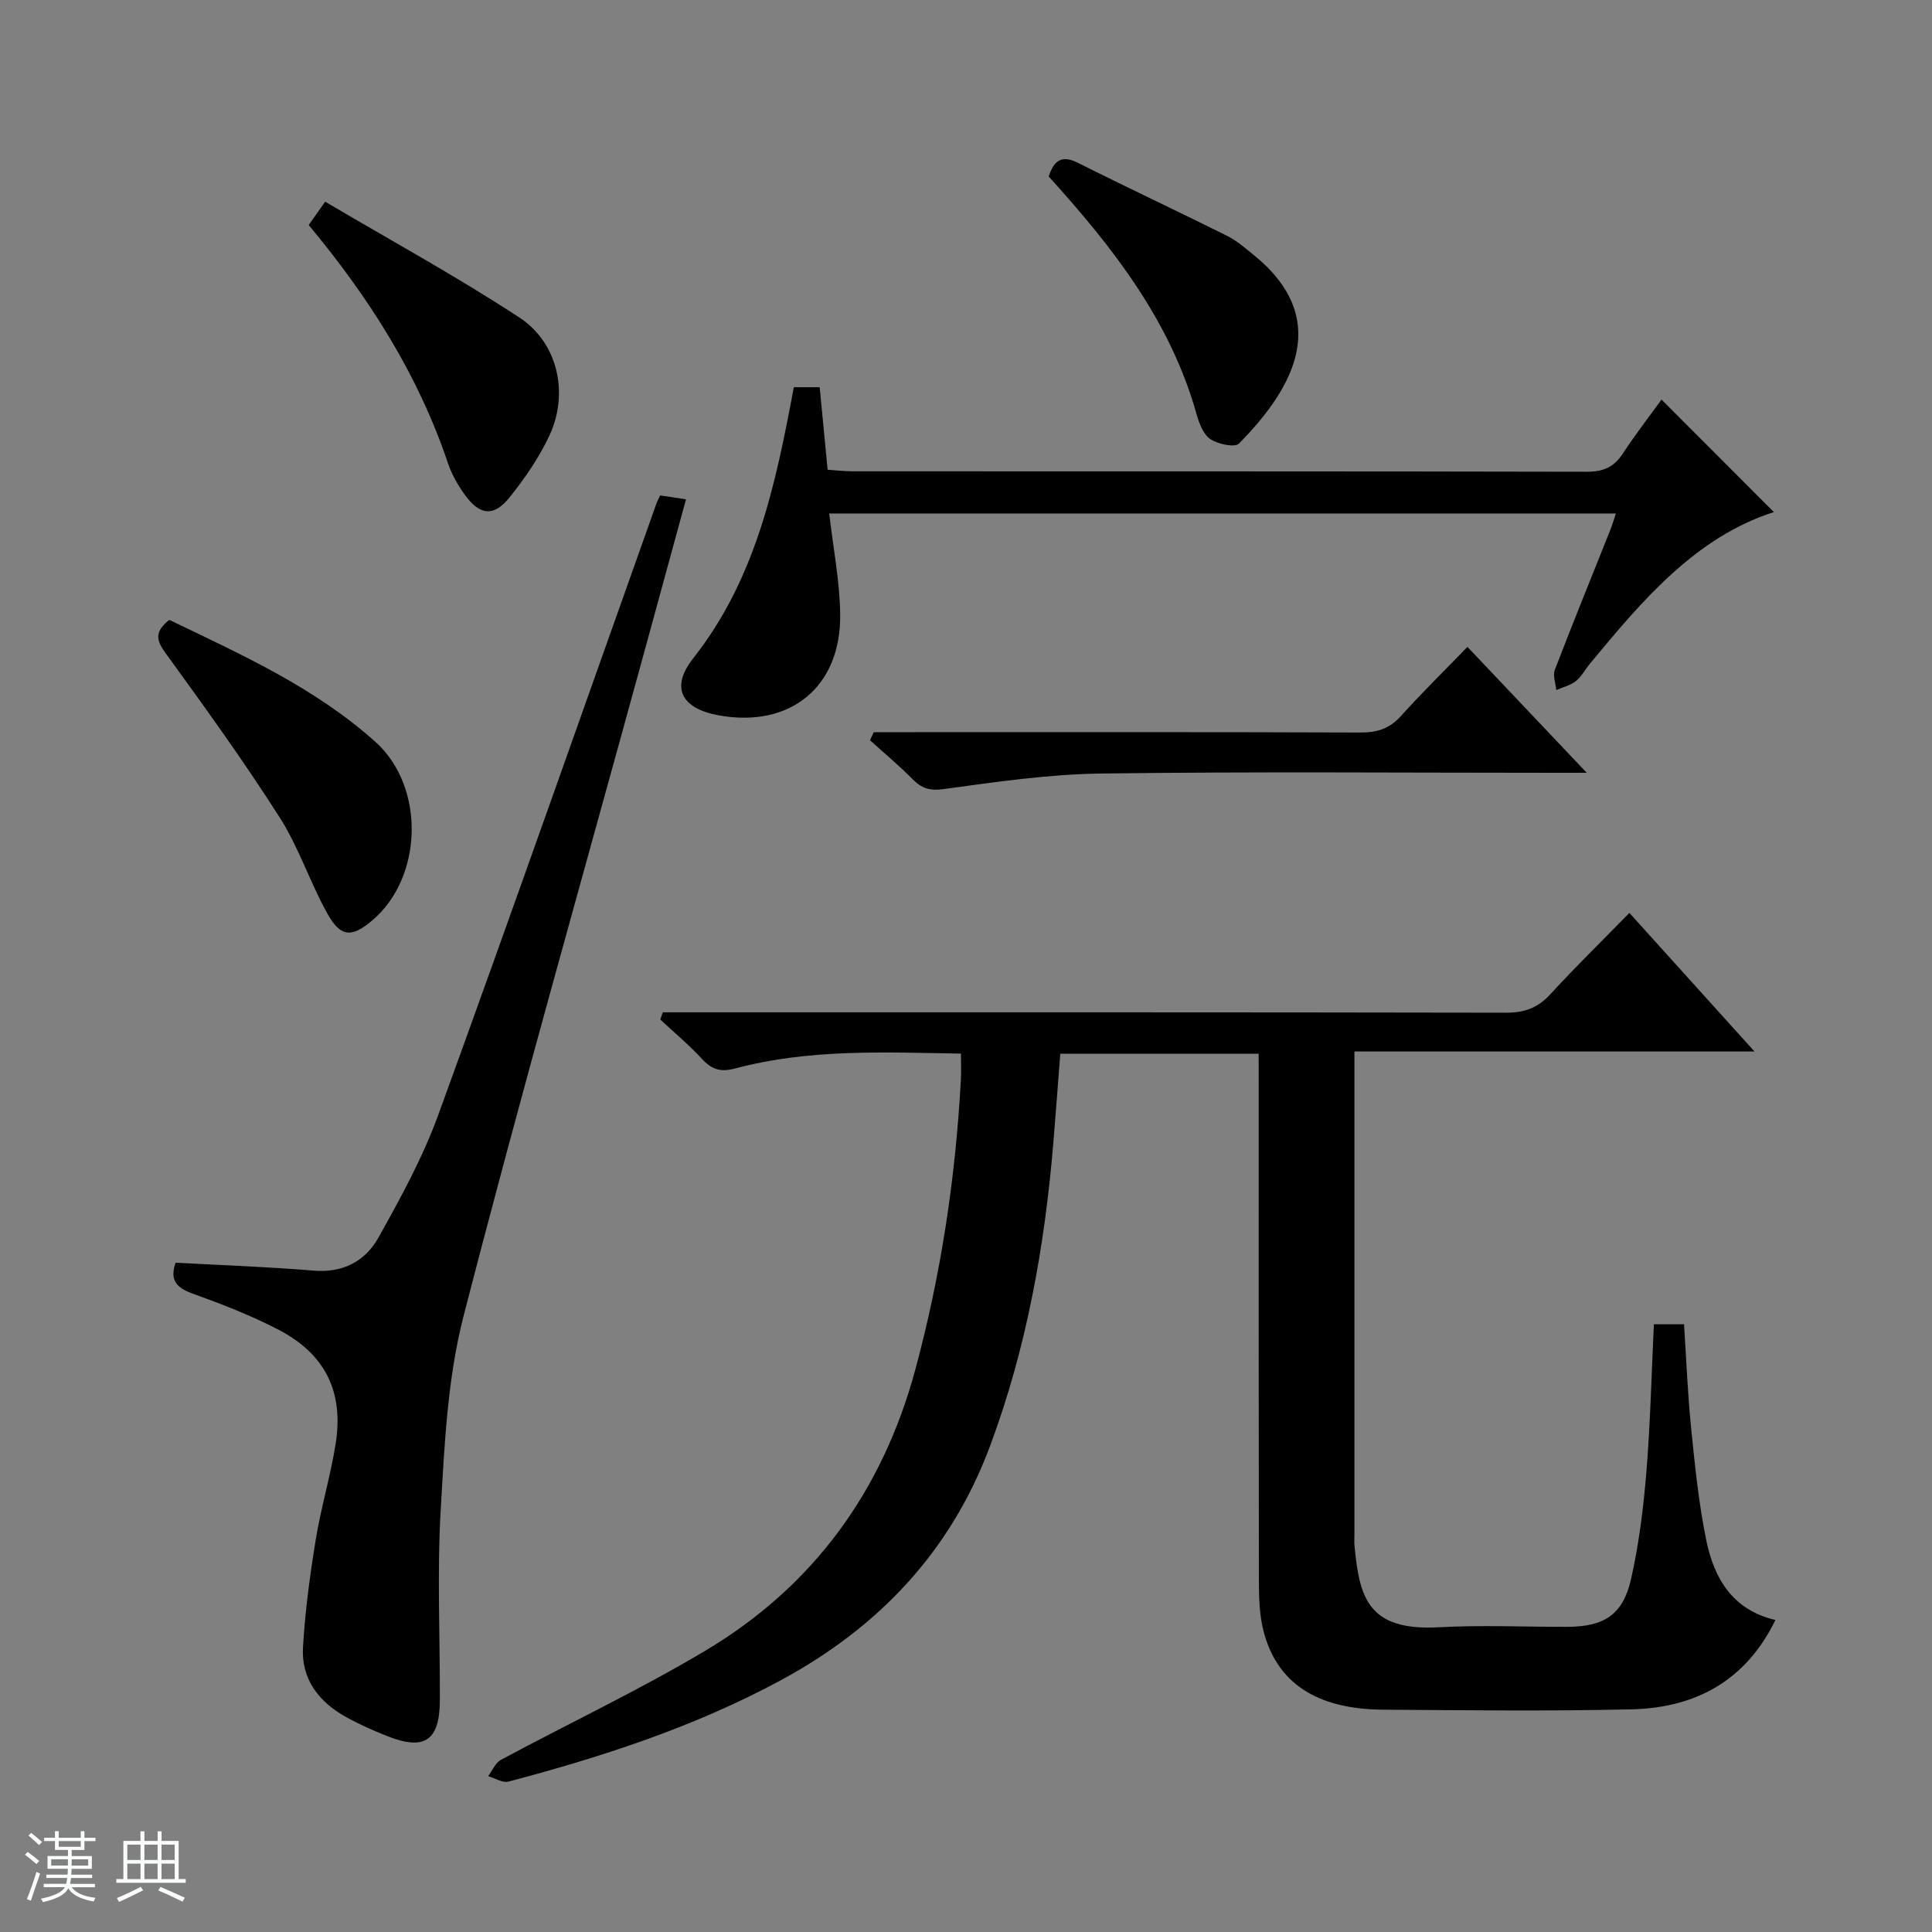
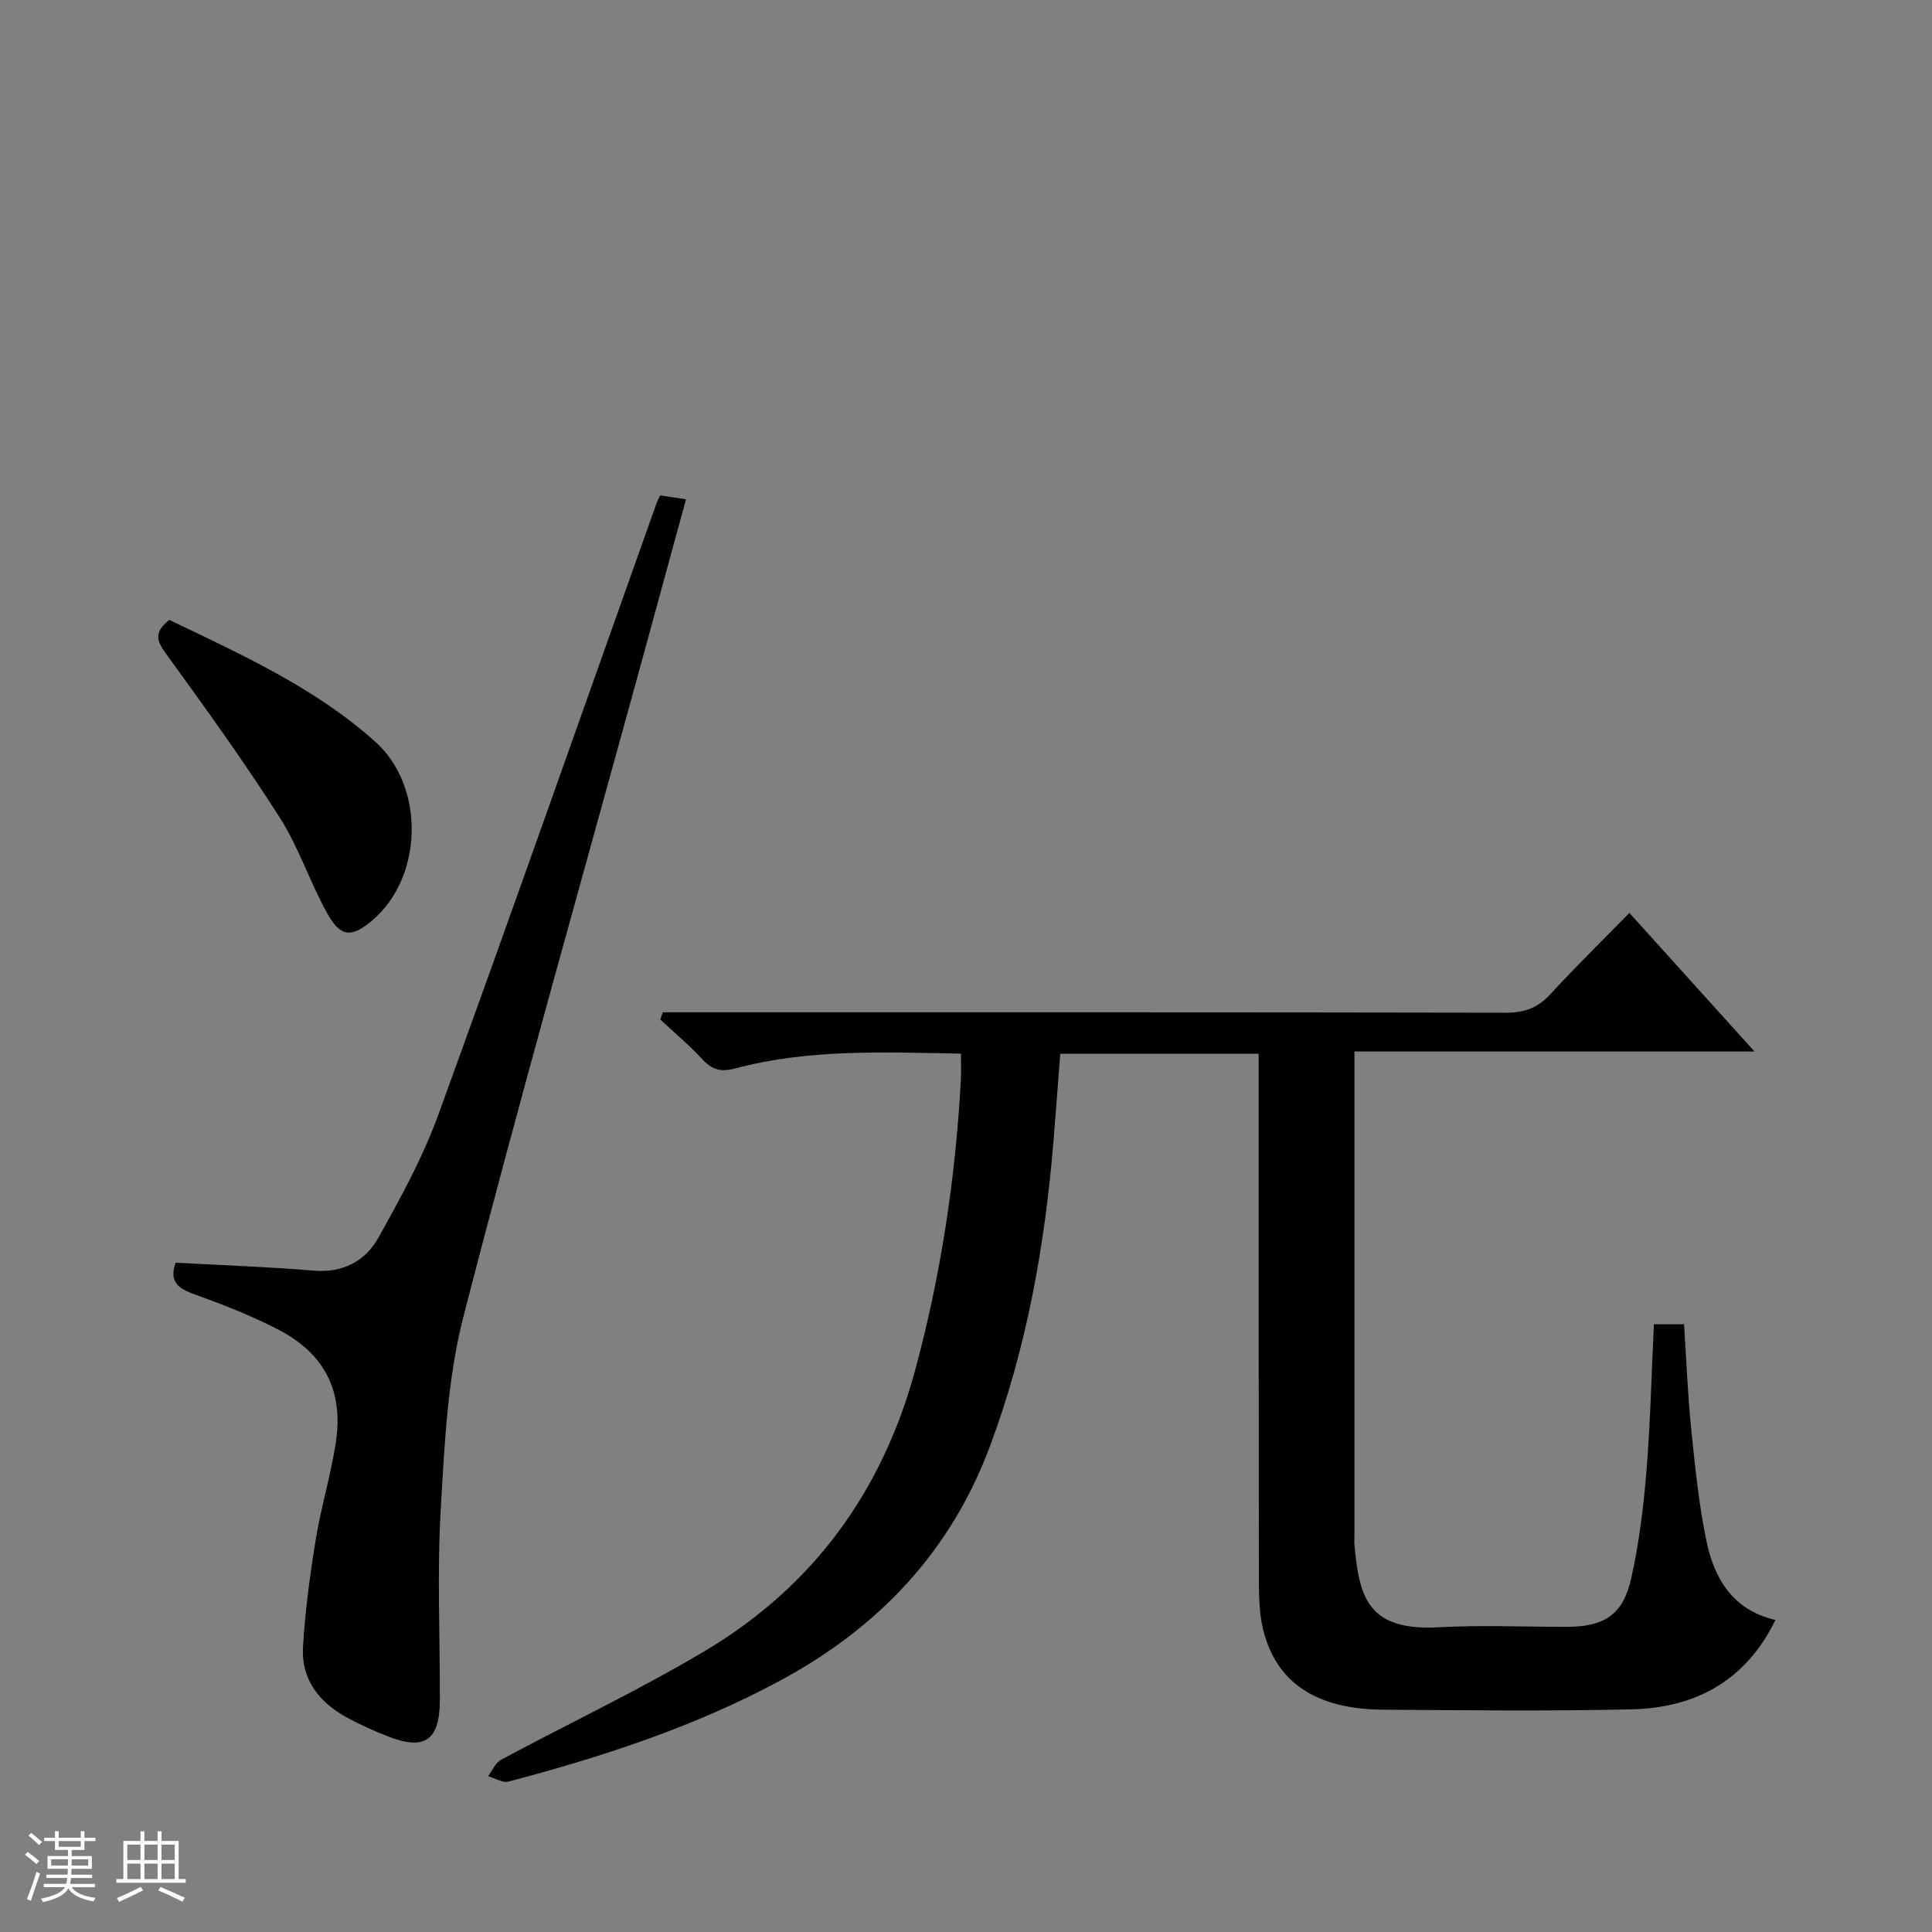
<svg xmlns="http://www.w3.org/2000/svg" enable-background="new 0 0 400 400" viewBox="0 0 400 400">
  <rect x="0" y="0" width="400" height="400" fill="#808080" stroke="none" />
  <path d="m5.17 384 .56-.58c.85.61 1.65 1.24 2.4 1.87l-.59.64c-.84-.73-1.63-1.38-2.37-1.93m1.22 9.53-.82-.34c.71-1.76 1.37-3.64 1.98-5.63.24.13.5.25.76.36-.6 1.67-1.24 3.54-1.92 5.61m-.5-13.5.57-.54c.56.44 1.31 1.06 2.26 1.87l-.64.64c-.68-.66-1.41-1.32-2.19-1.97m3.25.46h2.24v-1.36h.77v1.36h4.57v-1.36h.76v1.36h2.28v.69h-2.28v1.84h-2.64v1.26h4.18v2.64h-4.21c0 .45-.02.86-.05 1.21h4.32v.69h-4.38c-.04.34-.1.75-.19 1.22h5.15v.69h-4.82c.87 1.19 2.51 1.92 4.93 2.19-.17.31-.3.57-.37.76-2.77-.49-4.52-1.41-5.26-2.76-.56 1.26-2.3 2.23-5.24 2.9-.12-.24-.26-.48-.43-.72 2.73-.55 4.38-1.34 4.96-2.38h-4.38v-.69h4.65c.1-.38.17-.79.21-1.22h-4.32v-.69h4.4c.03-.34.05-.75.05-1.21h-4.2v-2.64h4.23v-1.26h-2.69v-1.84h-2.24zm1.46 4.46v1.29h3.45c.01-.4.02-.57.01-.53v-.32-.45h-3.46zm1.55-2.59h4.57v-1.19h-4.57zm6.11 2.59h-3.42v.77c-.01.19-.01.37-.02.53h3.44z" fill="#fafbfc" />
  <path d="m32.63 379.16h.82v1.98h3.54v7.89h1.46v.78h-14.37v-.78h1.46v-7.89h3.54v-1.98h.82v1.98h2.73zm-3.49 11.48.5.73c-1.61.82-3.28 1.63-5 2.41-.13-.27-.28-.55-.44-.82 1.75-.72 3.4-1.49 4.94-2.32m-2.78-5.55h2.73v-3.18h-2.73zm0 3.95h2.73v-3.2h-2.73zm3.54-3.95h2.73v-3.18h-2.73zm0 3.95h2.73v-3.2h-2.73zm7.89 4.68c-1.84-.92-3.51-1.7-5.02-2.32l.45-.73c1.89.8 3.57 1.55 5.04 2.23zm-1.62-11.81h-2.73v3.18h2.73zm-2.73 7.13h2.73v-3.2h-2.73v3.19z" fill="#fafbfc" />
  <g fill="#000001">
    <path d="m260.59 218.16c-13.98 0-27.29 0-41.07 0-.47 6.1-.92 12.17-1.42 18.24-1.79 21.61-5.56 42.79-13.2 63.19-8.16 21.76-23.07 37.4-43.3 48.32-17.8 9.61-36.87 15.81-56.32 20.95-1.22.32-2.81-.72-4.22-1.12.87-1.16 1.5-2.77 2.66-3.39 14.04-7.54 28.5-14.37 42.18-22.51 22.44-13.35 36.81-33.04 43.64-58.4 5.3-19.66 8.3-39.61 9.4-59.9.09-1.64.01-3.28.01-5.4-15.86-.27-31.46-1.01-46.73 3.07-3.07.82-4.86.22-6.89-1.98-2.67-2.9-5.74-5.45-8.63-8.15.18-.5.35-.99.53-1.49h5.61c56.32 0 112.63-.03 168.95.08 3.8.01 6.58-.98 9.16-3.79 5.17-5.64 10.65-10.99 16.4-16.87 8.65 9.58 16.96 18.79 25.9 28.69-27.85 0-54.99 0-82.83 0v5.92 93.97c0 .83-.06 1.67.02 2.5 1.02 10.5 2.65 17.62 17.43 16.82 8.8-.48 17.66-.08 26.49-.09 7.75-.01 11.66-2.46 13.35-9.97 1.63-7.25 2.55-14.71 3.16-22.13.82-10.07 1.05-20.19 1.55-30.54h6.24c.47 7.14.75 14.4 1.48 21.62.79 7.76 1.57 15.56 3.14 23.17 1.61 7.81 5.42 14.36 14.3 16.43-6.13 12.6-16.56 18.19-29.77 18.5-17.15.4-34.32.19-51.48.07-13.79-.1-22.04-5.56-24.78-16.46-.83-3.33-.9-6.92-.91-10.38-.06-34.16-.04-68.31-.04-102.47-.01-1.98-.01-3.96-.01-6.5z" />
    <path d="m36.36 261.43c9.68.53 19.14.85 28.55 1.64 6.1.52 10.72-1.97 13.44-6.83 4.6-8.23 9.19-16.62 12.4-25.44 15.32-42.13 30.17-84.43 45.2-126.67.16-.45.4-.86.73-1.56 1.61.24 3.19.48 5.35.81-3.14 11.48-6.17 22.6-9.22 33.72-12.37 45.13-25.18 90.14-36.85 135.44-3.32 12.88-3.93 26.58-4.71 39.96-.77 13.12-.14 26.32-.18 39.49-.03 8.37-3.14 10.52-10.85 7.47-2.93-1.16-5.83-2.44-8.58-3.97-5.64-3.12-9.3-7.87-8.91-14.47.44-7.42 1.43-14.84 2.63-22.19 1.09-6.7 3.08-13.25 4.14-19.95 1.69-10.75-2.18-18.55-11.84-23.58-5.58-2.9-11.51-5.21-17.44-7.35-3.37-1.18-5.24-2.63-3.86-6.52z" />
-     <path d="m164.35 80.17h5.36c.54 5.63 1.06 11.06 1.64 17.08 1.74.12 3.49.33 5.23.33 50.65.02 101.3-.02 151.95.09 3.36.01 5.59-.92 7.43-3.73 2.64-4.02 5.6-7.84 8.04-11.21 7.92 7.92 15.72 15.74 23.27 23.29-16.18 5.17-27.25 18.27-38.2 31.52-.95 1.16-1.67 2.58-2.82 3.48-1.14.89-2.68 1.26-4.04 1.85-.13-1.41-.75-3-.3-4.19 3.75-9.77 7.7-19.47 11.58-29.2.36-.91.62-1.85 1.06-3.17-54.55 0-108.74 0-162.87 0 .8 6.98 2.16 13.85 2.27 20.75.25 15.15-10.32 23.74-25.16 21.04-7.69-1.4-10.06-5.72-5.28-11.79 12.99-16.47 17.09-36.03 20.84-56.14z" />
-     <path d="m180.91 151.59h5.33c31.82 0 63.64-.05 95.46.07 3.42.01 5.99-.8 8.32-3.39 4.32-4.79 8.94-9.32 13.8-14.34 8.31 8.78 16.06 16.96 24.7 26.07-2.64 0-4.34 0-6.03 0-31.49 0-62.98-.27-94.46.15-10.9.14-21.81 1.74-32.64 3.22-2.93.4-4.56-.14-6.46-2.06-2.79-2.82-5.86-5.38-8.81-8.05.27-.56.53-1.11.79-1.67z" />
    <path d="m35.05 128.34c14.98 7.21 30.14 14.01 42.68 25.26 10.34 9.28 9.91 28.11-.75 37.04-4.15 3.48-6.44 3.43-9.15-1.4-3.63-6.48-5.94-13.75-9.92-19.99-7.39-11.59-15.45-22.76-23.53-33.89-1.92-2.64-2.61-4.41.67-7.02z" />
-     <path d="m63.91 46.59c.97-1.37 1.81-2.57 3.41-4.83 13.49 7.97 27.19 15.45 40.2 23.97 8.02 5.25 10.28 15.71 6.26 24.38-2.14 4.61-5.12 8.93-8.32 12.91-3.24 4.03-6.15 3.68-9.22-.57-1.44-2-2.72-4.24-3.5-6.57-6.15-18.24-16.23-34.16-28.83-49.29z" />
-     <path d="m217.12 36.54c1.1-3.38 2.73-4.49 6.05-2.83 10.23 5.14 20.6 9.99 30.85 15.1 2.05 1.02 3.85 2.6 5.64 4.06 15.93 12.99 8.53 27.14-3.14 38.96-.87.88-4.35.13-5.92-.91-1.45-.97-2.32-3.25-2.85-5.12-5.4-19.32-17.31-34.57-30.63-49.26z" />
  </g>
</svg>